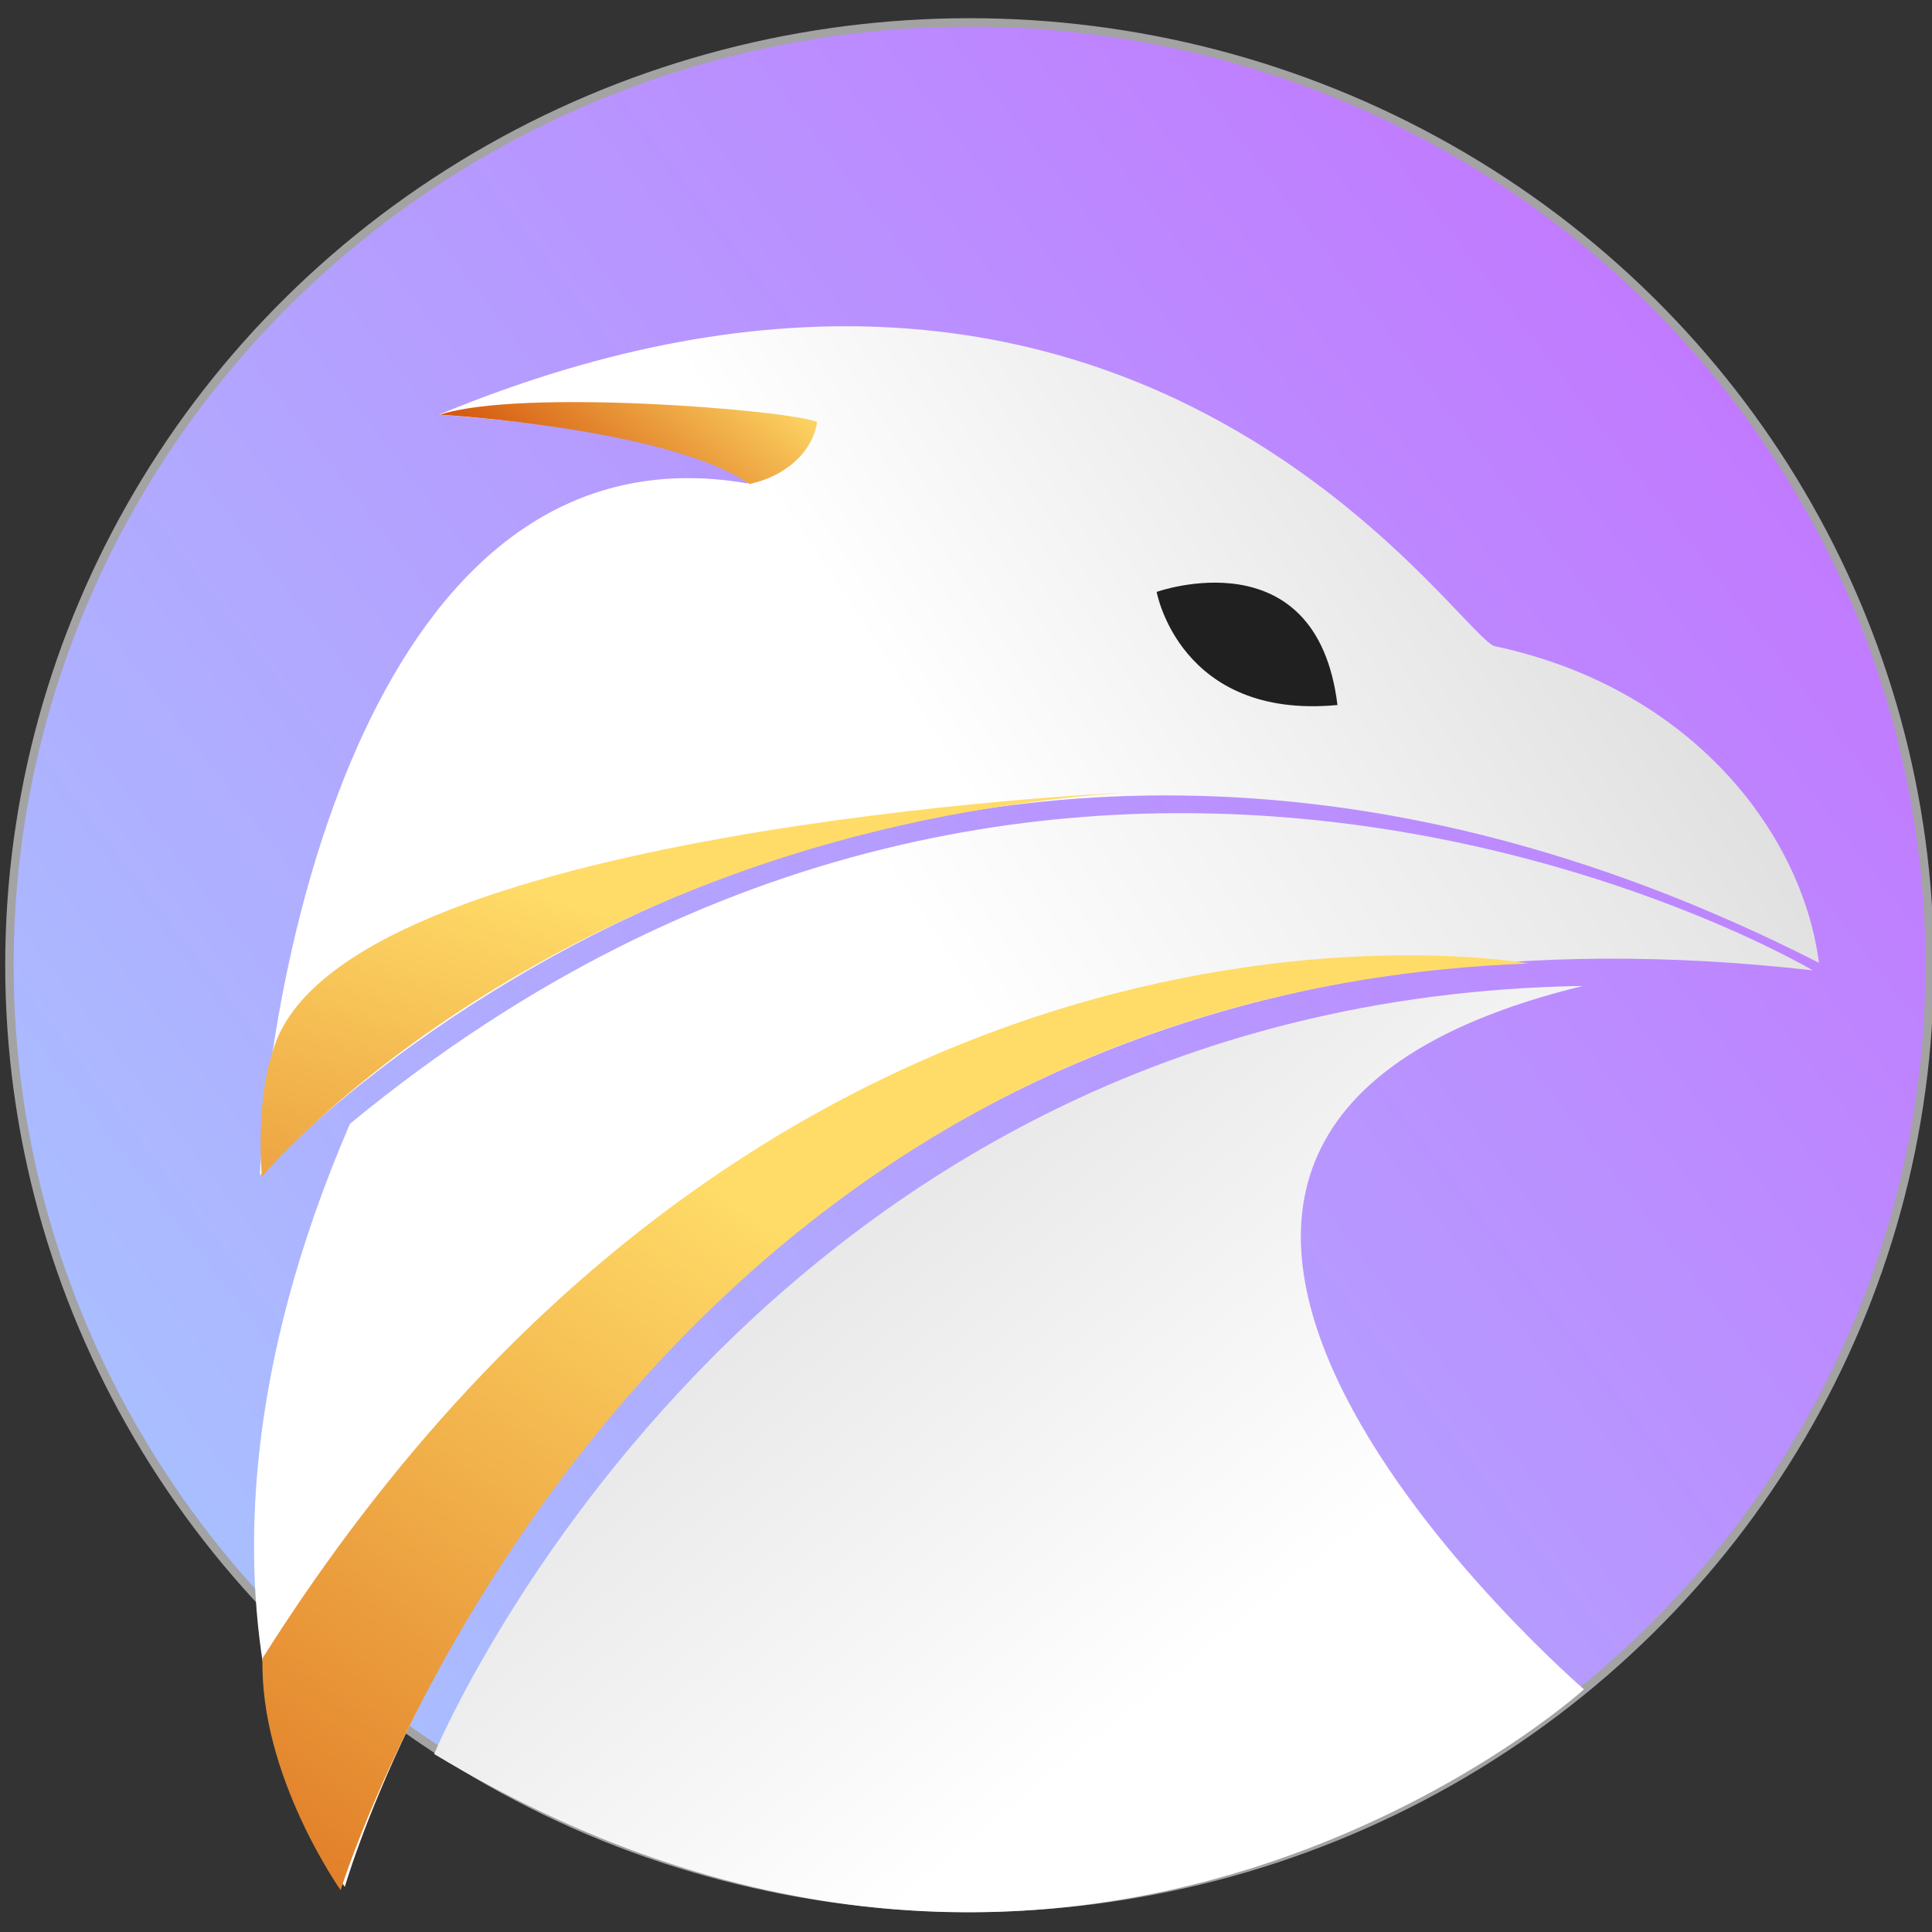
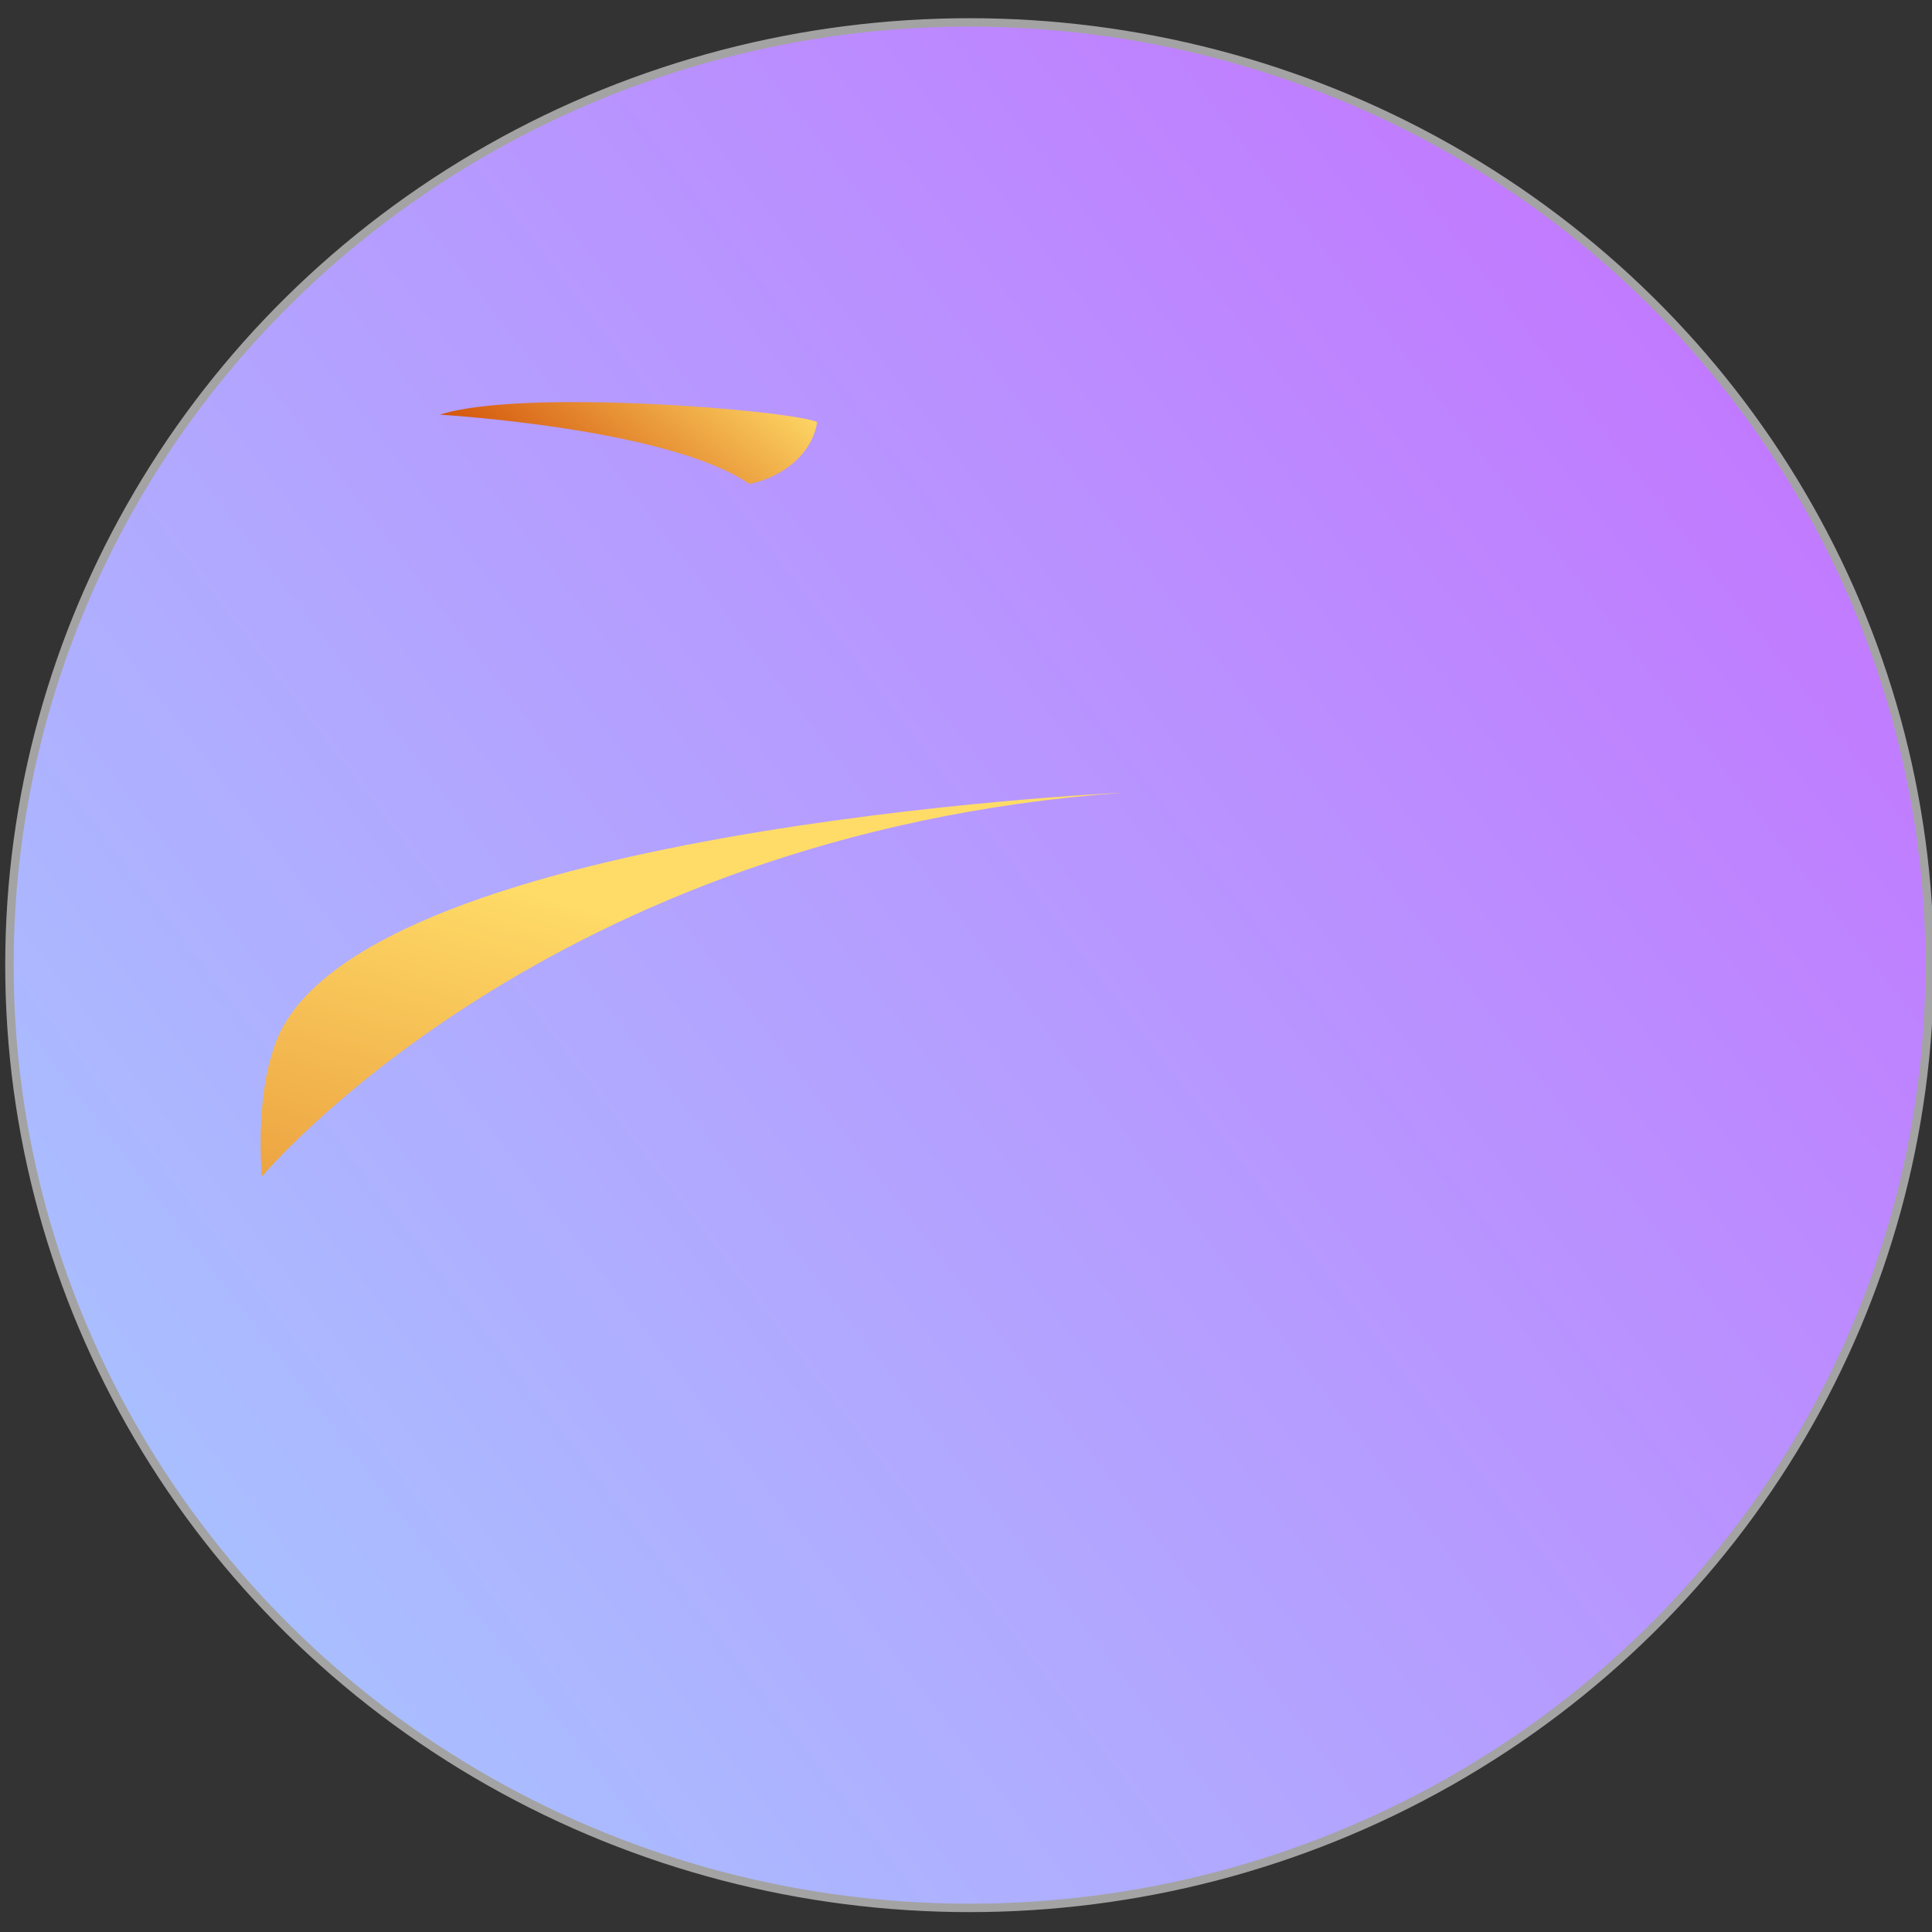
<svg xmlns="http://www.w3.org/2000/svg" width="128px" height="128px" viewBox="0 0 128 128" version="1.1">
  <rect x="0" y="0" width="128" height="128" fill="#333333" stroke="none" />
  <title>Icon-128</title>
  <desc>Created with Sketch.</desc>
  <defs>
    <linearGradient x1="148.794%" y1="-26.564%" x2="-21.142%" y2="99.303%" id="linearGradient-1">
      <stop stop-color="#D446FF" offset="0%" />
      <stop stop-color="#A0D8FF" offset="100%" />
    </linearGradient>
    <linearGradient x1="41.808%" y1="20.867%" x2="95.596%" y2="-8.311%" id="linearGradient-2">
      <stop stop-color="#FFFFFF" offset="0%" />
      <stop stop-color="#DADADA" offset="100%" />
    </linearGradient>
    <linearGradient x1="52.28%" y1="70.558%" x2="2.537%" y2="8.977%" id="linearGradient-3">
      <stop stop-color="#FFFFFF" offset="0%" />
      <stop stop-color="#DADADA" offset="100%" />
    </linearGradient>
    <linearGradient x1="98.684%" y1="13%" x2="35.268%" y2="40.864%" id="linearGradient-4">
      <stop stop-color="#D0D0D0" offset="0%" />
      <stop stop-color="#FFFFFF" offset="100%" />
    </linearGradient>
    <linearGradient x1="34.284%" y1="31.648%" x2="-40.213%" y2="123.398%" id="linearGradient-5">
      <stop stop-color="#FFDC68" offset="0%" />
      <stop stop-color="#CE4300" offset="100%" />
    </linearGradient>
    <linearGradient x1="95.709%" y1="2.338%" x2="-10.547%" y2="34.742%" id="linearGradient-6">
      <stop stop-color="#FFDC68" offset="0%" />
      <stop stop-color="#CE4300" offset="100%" />
    </linearGradient>
    <linearGradient x1="55.222%" y1="39.648%" x2="-63.566%" y2="222.056%" id="linearGradient-7">
      <stop stop-color="#FFDC68" offset="0%" />
      <stop stop-color="#CE4300" offset="100%" />
    </linearGradient>
  </defs>
  <g id="Page-1" stroke="none" stroke-width="1" fill="none" fill-rule="evenodd">
    <g id="Icon-128">
      <g id="Group-2-Copy" transform="translate(0.606, 1.413)">
        <ellipse id="ellipse4650-0-7-2-3-4-4" stroke="#A3A3A3" stroke-width="0.558" fill="url(#linearGradient-1)" fill-rule="nonzero" cx="63.629" cy="62.531" rx="63.61" ry="62.459" />
-         <path d="M22.24,123.592 C22.24,123.592 42.119,54.033 119.498,62.878 C119.498,62.878 70.321,33.685 22.58,73.041 C8.48,105.7 22.24,123.592 22.24,123.592 Z" id="path4652-2-7-9-7-2-7" fill="url(#linearGradient-2)" />
-         <path d="M28.158,114.794 C28.158,114.794 48.9,64.787 104.266,63.908 C62.18,74.161 104.335,110.509 104.335,110.509 C104.335,110.509 71.044,140.673 28.158,114.794 Z" id="path4654-1-7-7-4-4-6" fill="url(#linearGradient-3)" />
-         <path d="M16.61,76.459 C16.61,76.459 58.038,30.889 119.904,62.374 C118.799,53.812 111.48,44.146 98.361,41.384 C95.461,40.003 74.195,7.137 28.486,26.056 C42.548,27.15 48.582,29.12 48.924,30.613 C24.606,26.433 17.398,61.04 16.61,76.459 Z" id="path4656-5-6-43-8-0-8" fill="url(#linearGradient-4)" />
-         <path d="M76.025,37.802 C76.025,37.802 86.624,34.006 88.004,45.296 C77.553,46.282 76.025,37.802 76.025,37.802 Z" id="path4658-6-9-5-0-2-9" fill="#202020" />
-         <path d="M21.963,123.818 C21.963,123.818 40.083,64.708 100.667,62.421 C100.667,62.421 51.506,53.451 16.785,108.452 C16.593,116.233 21.963,123.818 21.963,123.818 Z" id="path4660-5-1-6-0-7-6" fill="url(#linearGradient-5)" />
        <path d="M28.537,26.061 C28.537,26.061 43.648,26.94 49.043,30.651 C51.295,30.187 53.208,28.645 53.533,26.544 C51.6,25.744 33.908,24.304 28.537,26.061 Z" id="path4662-0-1-1-1-2-3" fill="url(#linearGradient-6)" />
        <path d="M16.746,76.538 C16.746,76.538 35.665,53.815 73.857,51.101 C73.857,51.101 21.865,53.451 17.501,68.132 C16.287,71.662 16.746,76.538 16.746,76.538 Z" id="path4442-5-0-9-4-6-0-96" fill="url(#linearGradient-7)" />
      </g>
    </g>
  </g>
</svg>